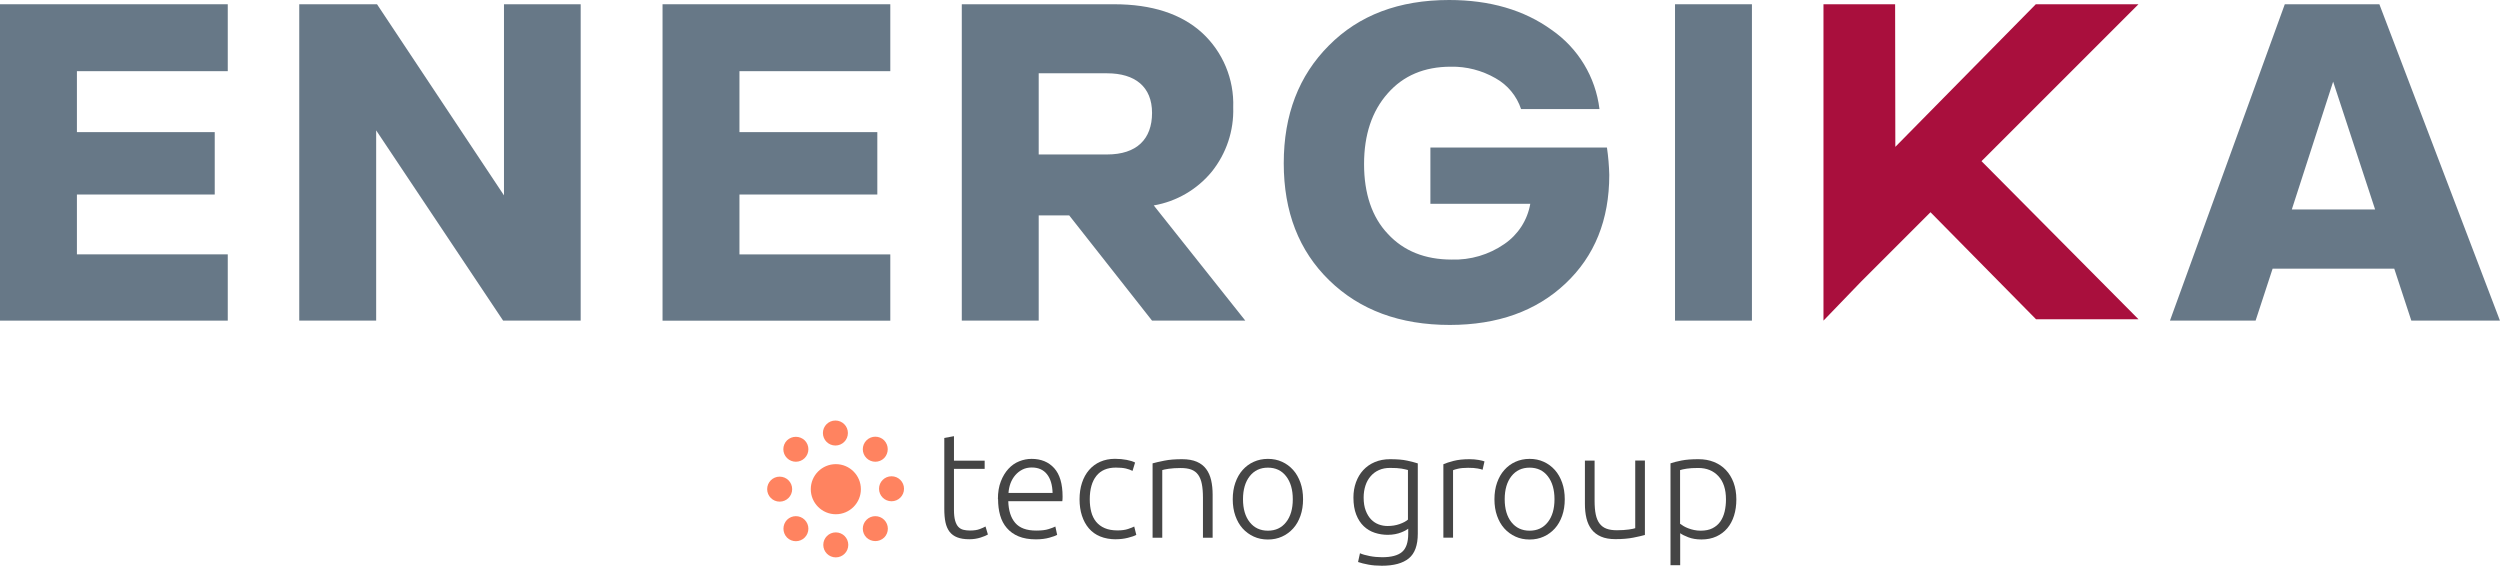
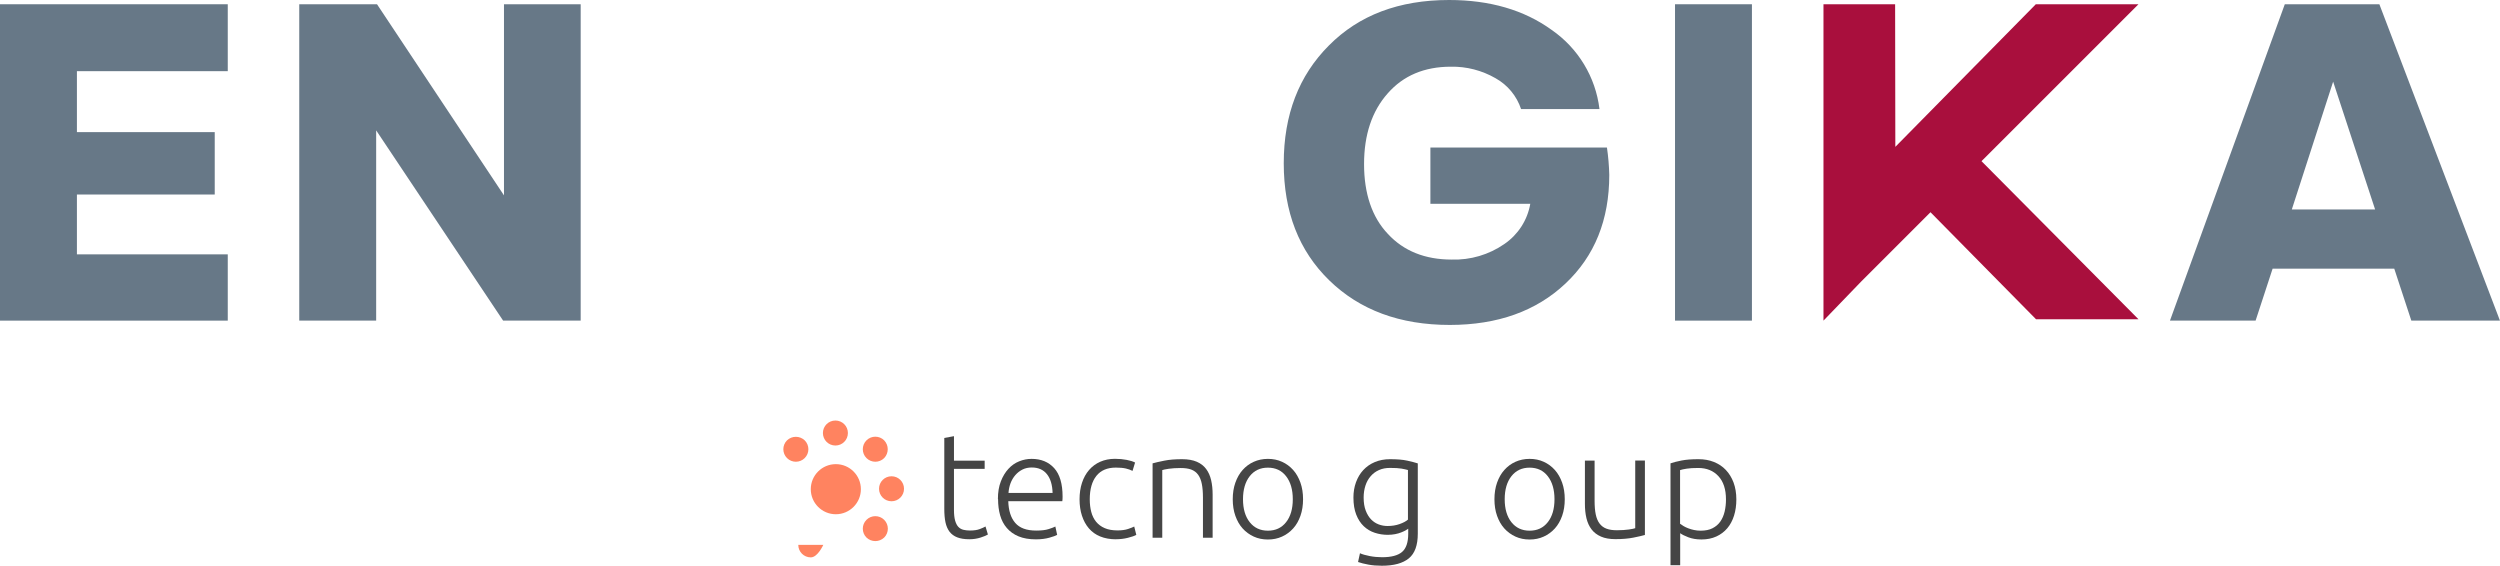
<svg xmlns="http://www.w3.org/2000/svg" id="Livello_2" data-name="Livello 2" viewBox="0 0 470.01 106.35">
  <defs>
    <style>      .cls-1 {        fill: #454545;      }      .cls-1, .cls-2, .cls-3, .cls-4 {        stroke-width: 0px;      }      .cls-2 {        fill: #ff8360;      }      .cls-3 {        fill: #677887;      }      .cls-5 {        isolation: isolate;      }      .cls-4 {        fill: #a90f3d;      }    </style>
  </defs>
  <g id="Layer_1" data-name="Layer 1">
    <g id="Raggruppa_6048" data-name="Raggruppa 6048">
      <g id="Raggruppa_5883" data-name="Raggruppa 5883">
        <g id="Raggruppa_5882" data-name="Raggruppa 5882">
          <path id="Tracciato_1756" data-name="Tracciato 1756" class="cls-3" d="M0,.8v59.48h42.82v-12.46H14.46v-11.25h25.91v-11.73H14.46v-11.46h28.36V.8H0Z" />
          <path id="Tracciato_1757" data-name="Tracciato 1757" class="cls-3" d="M94.75.8h14.42v59.48h-14.58l-23.87-35.77v35.77h-14.46V.8h14.62l23.87,35.93V.8Z" />
-           <path id="Tracciato_1758" data-name="Tracciato 1758" class="cls-3" d="M124.56,60.28V.8h42.82v12.58h-28.36v11.46h25.92v11.73h-25.92v11.26h28.36v12.46h-42.82Z" />
-           <path id="Tracciato_1759" data-name="Tracciato 1759" class="cls-3" d="M234.13,60.28h-17.54l-15.58-19.79h-5.73v19.79h-14.46V.8h28.64c7.09,0,12.62,1.8,16.54,5.37,3.9,3.59,6.04,8.72,5.85,14.02.14,4.37-1.28,8.64-4.01,12.06-2.76,3.37-6.64,5.63-10.93,6.37l17.22,21.67ZM195.28,29.04h12.86c5.57,0,8.45-2.88,8.45-7.81s-3.2-7.45-8.45-7.45h-12.86v15.26Z" />
          <path id="Tracciato_1760" data-name="Tracciato 1760" class="cls-3" d="M302.11,27.72c.25,1.71.4,3.44.44,5.17,0,8.45-2.75,15.26-8.25,20.43-5.49,5.17-12.73,7.76-21.71,7.77-9.41,0-16.94-2.8-22.67-8.37-5.73-5.57-8.57-12.9-8.57-22.03s2.83-16.47,8.5-22.15c5.64-5.69,13.17-8.54,22.59-8.54,7.65,0,14.1,1.88,19.26,5.61,5,3.45,8.28,8.87,9.01,14.9h-14.74c-.82-2.47-2.53-4.54-4.81-5.81-2.56-1.47-5.46-2.22-8.41-2.16-4.97,0-8.93,1.68-11.85,5.01-2.96,3.33-4.45,7.77-4.45,13.3s1.48,9.98,4.49,13.14c2.96,3.2,6.97,4.81,11.98,4.81,3.53.11,7-.91,9.9-2.92,2.58-1.76,4.35-4.49,4.88-7.57h-18.78v-10.57h33.19Z" />
          <rect id="Rettangolo_761" data-name="Rettangolo 761" class="cls-3" x="314.91" y=".8" width="14.46" height="59.48" />
          <path id="Tracciato_1761" data-name="Tracciato 1761" class="cls-3" d="M453.34,60.28l-3.21-9.77h-22.87l-3.2,9.77h-16.1L429.55.8h17.78l22.67,59.48h-16.67ZM430.87,39.38h15.66l-7.89-24.03-7.77,24.03Z" />
          <path id="Tracciato_1762" data-name="Tracciato 1762" class="cls-4" d="M402.04.8h-19.3l-26.41,26.81-.04-26.81h-13.47v59.48l7.03-7.29,13.09-13.09,19.84,20.12h19.26l-29.51-29.72L402.04.8Z" />
        </g>
      </g>
      <g id="Raggruppa_6036" data-name="Raggruppa 6036">
        <g id="Raggruppa_6028-6" data-name="Raggruppa 6028-6">
          <path id="Tracciato_1605-6" data-name="Tracciato 1605-6" class="cls-2" d="M157.14,87.26c2.6,0,4.71,2.11,4.71,4.71s-2.11,4.71-4.71,4.71-4.71-2.11-4.71-4.71h0c0-2.6,2.11-4.71,4.71-4.71" />
          <path id="Tracciato_1606-6" data-name="Tracciato 1606-6" class="cls-2" d="M159.41,81.41c0,1.3-1.05,2.35-2.35,2.35-1.3,0-2.35-1.05-2.35-2.35s1.05-2.35,2.35-2.35c1.3,0,2.35,1.05,2.35,2.35h0" />
          <path id="Tracciato_1607-6" data-name="Tracciato 1607-6" class="cls-2" d="M151.29,82.79c.92.92.92,2.41,0,3.33-.92.92-2.41.92-3.33,0-.92-.92-.92-2.41,0-3.33.93-.89,2.4-.89,3.33,0h0" />
-           <path id="Tracciato_1608-6" data-name="Tracciato 1608-6" class="cls-2" d="M146.58,89.61c1.3,0,2.35,1.05,2.35,2.35s-1.05,2.35-2.35,2.35c-1.3,0-2.35-1.05-2.35-2.35h0c0-1.3,1.05-2.35,2.35-2.35" />
-           <path id="Tracciato_1609-6" data-name="Tracciato 1609-6" class="cls-2" d="M147.96,97.73c.92-.92,2.41-.92,3.33,0,.92.92.92,2.41,0,3.33-.92.92-2.41.92-3.33,0-.89-.93-.89-2.4,0-3.33h0" />
-           <path id="Tracciato_1610-6" data-name="Tracciato 1610-6" class="cls-2" d="M154.78,102.44c0-1.3,1.05-2.35,2.35-2.35,1.3,0,2.35,1.05,2.35,2.35s-1.05,2.35-2.35,2.35h0c-1.3,0-2.35-1.05-2.35-2.35h0" />
+           <path id="Tracciato_1610-6" data-name="Tracciato 1610-6" class="cls-2" d="M154.78,102.44s-1.05,2.35-2.35,2.35h0c-1.3,0-2.35-1.05-2.35-2.35h0" />
          <path id="Tracciato_1611-6" data-name="Tracciato 1611-6" class="cls-2" d="M162.9,101.06c-.92-.92-.92-2.41,0-3.33.92-.92,2.41-.92,3.33,0,.92.92.92,2.41,0,3.33-.93.89-2.4.89-3.33,0h0" />
          <path id="Tracciato_1612-6" data-name="Tracciato 1612-6" class="cls-2" d="M167.61,94.24c-1.3,0-2.35-1.05-2.35-2.35,0-1.3,1.05-2.35,2.35-2.35,1.3,0,2.35,1.05,2.35,2.35,0,1.3-1.05,2.35-2.35,2.35h0" />
          <path id="Tracciato_1613-6" data-name="Tracciato 1613-6" class="cls-2" d="M166.23,86.12c-.92.92-2.41.92-3.33,0-.92-.92-.92-2.41,0-3.33.92-.92,2.41-.92,3.33,0,.89.93.89,2.4,0,3.33h0" />
        </g>
        <g id="tecno_group-6" data-name="tecno group-6" class="cls-5">
          <g class="cls-5">
            <path class="cls-1" d="M179.35,86.61h5.77v1.54h-5.77v7.7c0,.82.07,1.49.21,2,.14.51.34.91.6,1.19s.58.47.95.56c.37.09.78.14,1.23.14.77,0,1.38-.09,1.85-.27.47-.18.83-.34,1.09-.49l.45,1.51c-.26.17-.72.36-1.37.57-.65.21-1.36.32-2.13.32-.9,0-1.65-.12-2.25-.35-.61-.23-1.09-.59-1.46-1.06-.36-.48-.62-1.07-.77-1.78-.15-.71-.22-1.55-.22-2.52v-13.33l1.82-.34v4.59Z" />
            <path class="cls-1" d="M187.61,93.83c0-1.27.18-2.38.55-3.32.36-.94.84-1.73,1.43-2.37s1.26-1.11,2.02-1.41c.76-.31,1.54-.46,2.34-.46,1.77,0,3.19.58,4.24,1.74,1.05,1.16,1.58,2.94,1.58,5.35,0,.15,0,.3-.01.45,0,.15-.02.29-.04.42h-10.16c.05,1.77.49,3.14,1.32,4.09.82.95,2.13,1.43,3.92,1.43.99,0,1.77-.09,2.35-.28.58-.19,1-.34,1.26-.48l.34,1.57c-.26.15-.75.33-1.47.53s-1.56.31-2.53.31c-1.27,0-2.35-.19-3.25-.56-.9-.37-1.63-.9-2.21-1.57-.58-.67-1-1.47-1.26-2.39s-.39-1.94-.39-3.04ZM197.89,92.68c-.04-1.51-.39-2.69-1.06-3.53s-1.62-1.26-2.86-1.26c-.65,0-1.24.13-1.75.39-.51.26-.96.61-1.34,1.05s-.68.95-.9,1.53c-.21.58-.34,1.19-.38,1.82h8.29Z" />
            <path class="cls-1" d="M209.82,101.39c-1.12,0-2.11-.18-2.97-.53-.86-.35-1.57-.86-2.14-1.53-.57-.66-1-1.46-1.3-2.38-.3-.92-.45-1.95-.45-3.07s.15-2.17.46-3.11.75-1.74,1.33-2.41,1.28-1.19,2.1-1.55c.82-.36,1.75-.55,2.77-.55.78,0,1.52.07,2.2.2.68.13,1.21.3,1.58.5l-.48,1.57c-.37-.19-.79-.34-1.26-.45-.47-.11-1.09-.17-1.88-.17-1.61,0-2.82.52-3.65,1.55-.83,1.04-1.25,2.51-1.25,4.41,0,.86.09,1.65.28,2.37s.49,1.33.91,1.85c.42.51.96.92,1.62,1.2.66.29,1.47.43,2.42.43.78,0,1.44-.09,1.97-.27.53-.18.92-.33,1.16-.46l.39,1.57c-.34.19-.86.37-1.58.55s-1.47.27-2.25.27Z" />
            <path class="cls-1" d="M216.7,87.11c.54-.15,1.27-.32,2.18-.5.92-.19,2.04-.28,3.36-.28,1.1,0,2.02.16,2.76.48.74.32,1.32.77,1.76,1.36.44.59.75,1.29.94,2.11s.28,1.73.28,2.72v8.09h-1.82v-7.5c0-1.03-.07-1.89-.21-2.6-.14-.71-.37-1.29-.7-1.74-.33-.45-.76-.77-1.29-.97-.53-.2-1.2-.29-2-.29-.86,0-1.6.05-2.23.14s-1.03.18-1.22.25v12.71h-1.82v-13.97Z" />
            <path class="cls-1" d="M244.98,93.86c0,1.14-.16,2.17-.49,3.11-.33.93-.78,1.73-1.37,2.38-.59.65-1.28,1.16-2.09,1.53s-1.69.55-2.66.55-1.86-.18-2.66-.55-1.5-.87-2.09-1.53c-.59-.65-1.04-1.45-1.37-2.38-.33-.93-.49-1.97-.49-3.11s.16-2.17.49-3.11.78-1.73,1.37-2.39c.59-.66,1.28-1.18,2.09-1.54.8-.36,1.69-.55,2.66-.55s1.86.18,2.66.55c.8.36,1.5.88,2.09,1.54.59.66,1.04,1.46,1.37,2.39.33.93.49,1.97.49,3.11ZM243.05,93.86c0-1.81-.42-3.25-1.26-4.33s-1.98-1.61-3.42-1.61-2.58.54-3.42,1.61-1.26,2.52-1.26,4.33.42,3.25,1.26,4.31c.84,1.06,1.98,1.6,3.42,1.6s2.58-.53,3.42-1.6c.84-1.06,1.26-2.5,1.26-4.31Z" />
            <path class="cls-1" d="M264.75,99.4c-.11.09-.28.2-.5.32-.22.12-.5.25-.83.38-.33.13-.7.24-1.12.32s-.89.13-1.41.13c-.84,0-1.65-.13-2.44-.39-.79-.26-1.47-.67-2.06-1.23-.59-.56-1.06-1.28-1.41-2.17-.35-.89-.53-1.96-.53-3.23,0-1.03.16-1.98.48-2.86.32-.88.77-1.64,1.36-2.28.59-.64,1.31-1.15,2.16-1.51s1.81-.55,2.87-.55c1.34,0,2.42.09,3.23.27.81.18,1.48.35,2,.52v13.22c0,2.17-.56,3.71-1.68,4.63-1.12.92-2.81,1.39-5.07,1.39-.93,0-1.78-.07-2.53-.21-.76-.14-1.41-.3-1.95-.49l.36-1.65c.45.21,1.06.38,1.83.53.77.15,1.55.22,2.34.22,1.72,0,2.96-.33,3.74-.99.77-.66,1.16-1.8,1.16-3.4v-.95ZM264.72,88.37c-.32-.09-.73-.18-1.23-.27s-1.22-.13-2.16-.13c-.78,0-1.48.13-2.09.41-.61.27-1.12.65-1.55,1.15-.43.49-.76,1.08-.98,1.76-.22.68-.34,1.43-.34,2.25,0,.95.13,1.77.39,2.45s.6,1.24,1.02,1.67c.42.43.9.74,1.44.94.54.2,1.09.29,1.65.29.82,0,1.57-.12,2.25-.36s1.21-.52,1.58-.84v-9.32Z" />
-             <path class="cls-1" d="M276.29,86.33c.6,0,1.16.05,1.69.14.53.09.9.19,1.11.28l-.36,1.57c-.15-.08-.45-.15-.91-.24s-1.06-.13-1.81-.13c-.78,0-1.41.06-1.89.17-.48.11-.79.21-.94.28v12.68h-1.82v-13.8c.47-.21,1.11-.42,1.93-.63.82-.21,1.82-.32,3-.32Z" />
            <path class="cls-1" d="M294.18,93.86c0,1.14-.16,2.17-.49,3.11-.33.93-.78,1.73-1.37,2.38-.59.65-1.28,1.16-2.09,1.53s-1.69.55-2.66.55-1.86-.18-2.66-.55-1.5-.87-2.09-1.53c-.59-.65-1.04-1.45-1.37-2.38-.33-.93-.49-1.97-.49-3.11s.16-2.17.49-3.11.78-1.73,1.37-2.39c.59-.66,1.28-1.18,2.09-1.54.8-.36,1.69-.55,2.66-.55s1.86.18,2.66.55c.8.36,1.5.88,2.09,1.54.59.66,1.04,1.46,1.37,2.39.33.93.49,1.97.49,3.11ZM292.25,93.86c0-1.81-.42-3.25-1.26-4.33s-1.98-1.61-3.42-1.61-2.58.54-3.42,1.61-1.26,2.52-1.26,4.33.42,3.25,1.26,4.31c.84,1.06,1.98,1.6,3.42,1.6s2.58-.53,3.42-1.6c.84-1.06,1.26-2.5,1.26-4.31Z" />
            <path class="cls-1" d="M309.24,100.58c-.54.15-1.27.32-2.18.5s-2.03.28-3.36.28c-1.08,0-1.99-.16-2.71-.48-.73-.32-1.32-.76-1.76-1.34-.45-.58-.77-1.28-.97-2.1-.2-.82-.29-1.73-.29-2.72v-8.12h1.82v7.53c0,1.03.07,1.9.22,2.6.15.71.39,1.28.73,1.72.34.44.77.76,1.3.95.53.2,1.18.29,1.95.29.86,0,1.61-.05,2.24-.14.63-.09,1.04-.18,1.2-.25v-12.71h1.82v13.97Z" />
            <path class="cls-1" d="M315.88,106.26h-1.82v-19.15c.54-.19,1.23-.36,2.07-.53s1.9-.25,3.19-.25c1.06,0,2.03.17,2.9.52.87.35,1.62.84,2.24,1.5.62.65,1.11,1.45,1.46,2.38.34.93.52,1.99.52,3.16,0,1.1-.14,2.11-.43,3.04-.29.92-.71,1.72-1.27,2.38-.56.66-1.25,1.18-2.06,1.55-.81.37-1.74.56-2.79.56-.95,0-1.78-.14-2.48-.41s-1.21-.53-1.53-.77v6.02ZM315.88,98.48c.17.13.38.27.63.42s.54.29.88.42c.34.13.7.24,1.09.32s.8.13,1.23.13c.9,0,1.65-.15,2.25-.46.61-.31,1.1-.73,1.47-1.26s.64-1.16.81-1.88.25-1.48.25-2.28c0-1.9-.48-3.36-1.43-4.38-.95-1.02-2.21-1.53-3.78-1.53-.9,0-1.62.04-2.17.13s-.97.17-1.25.27v10.11Z" />
          </g>
        </g>
      </g>
    </g>
  </g>
</svg>